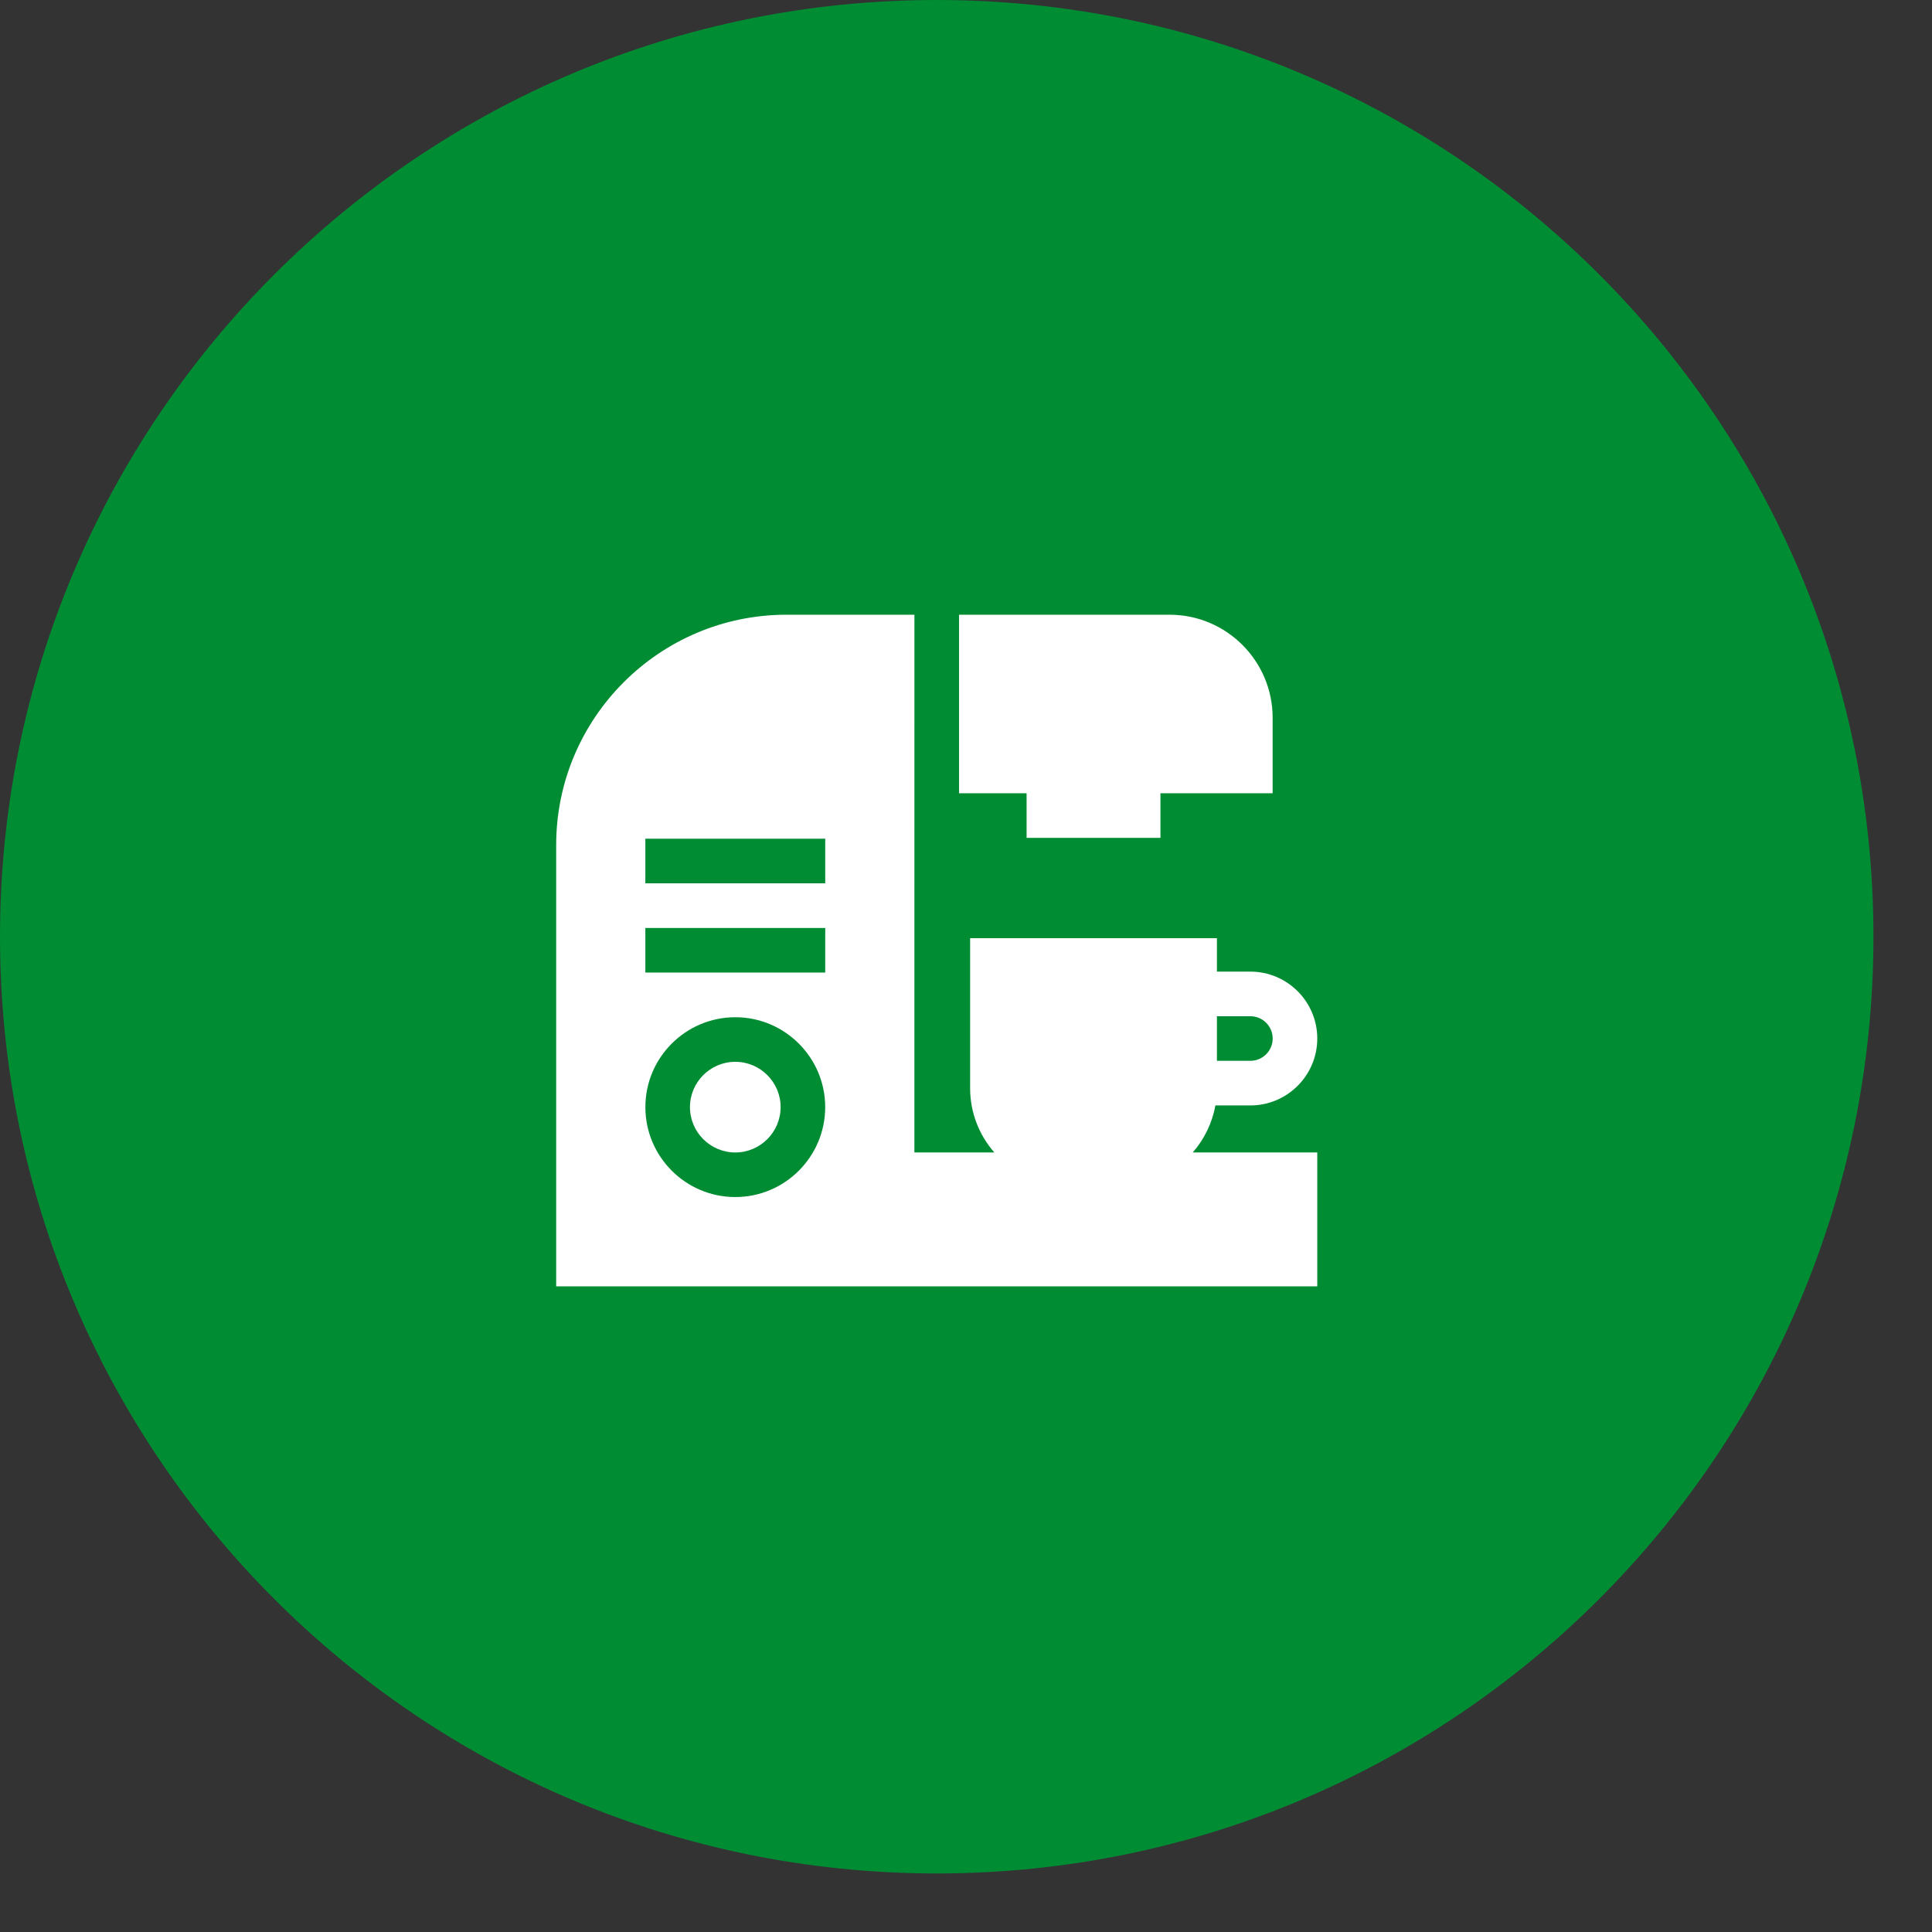
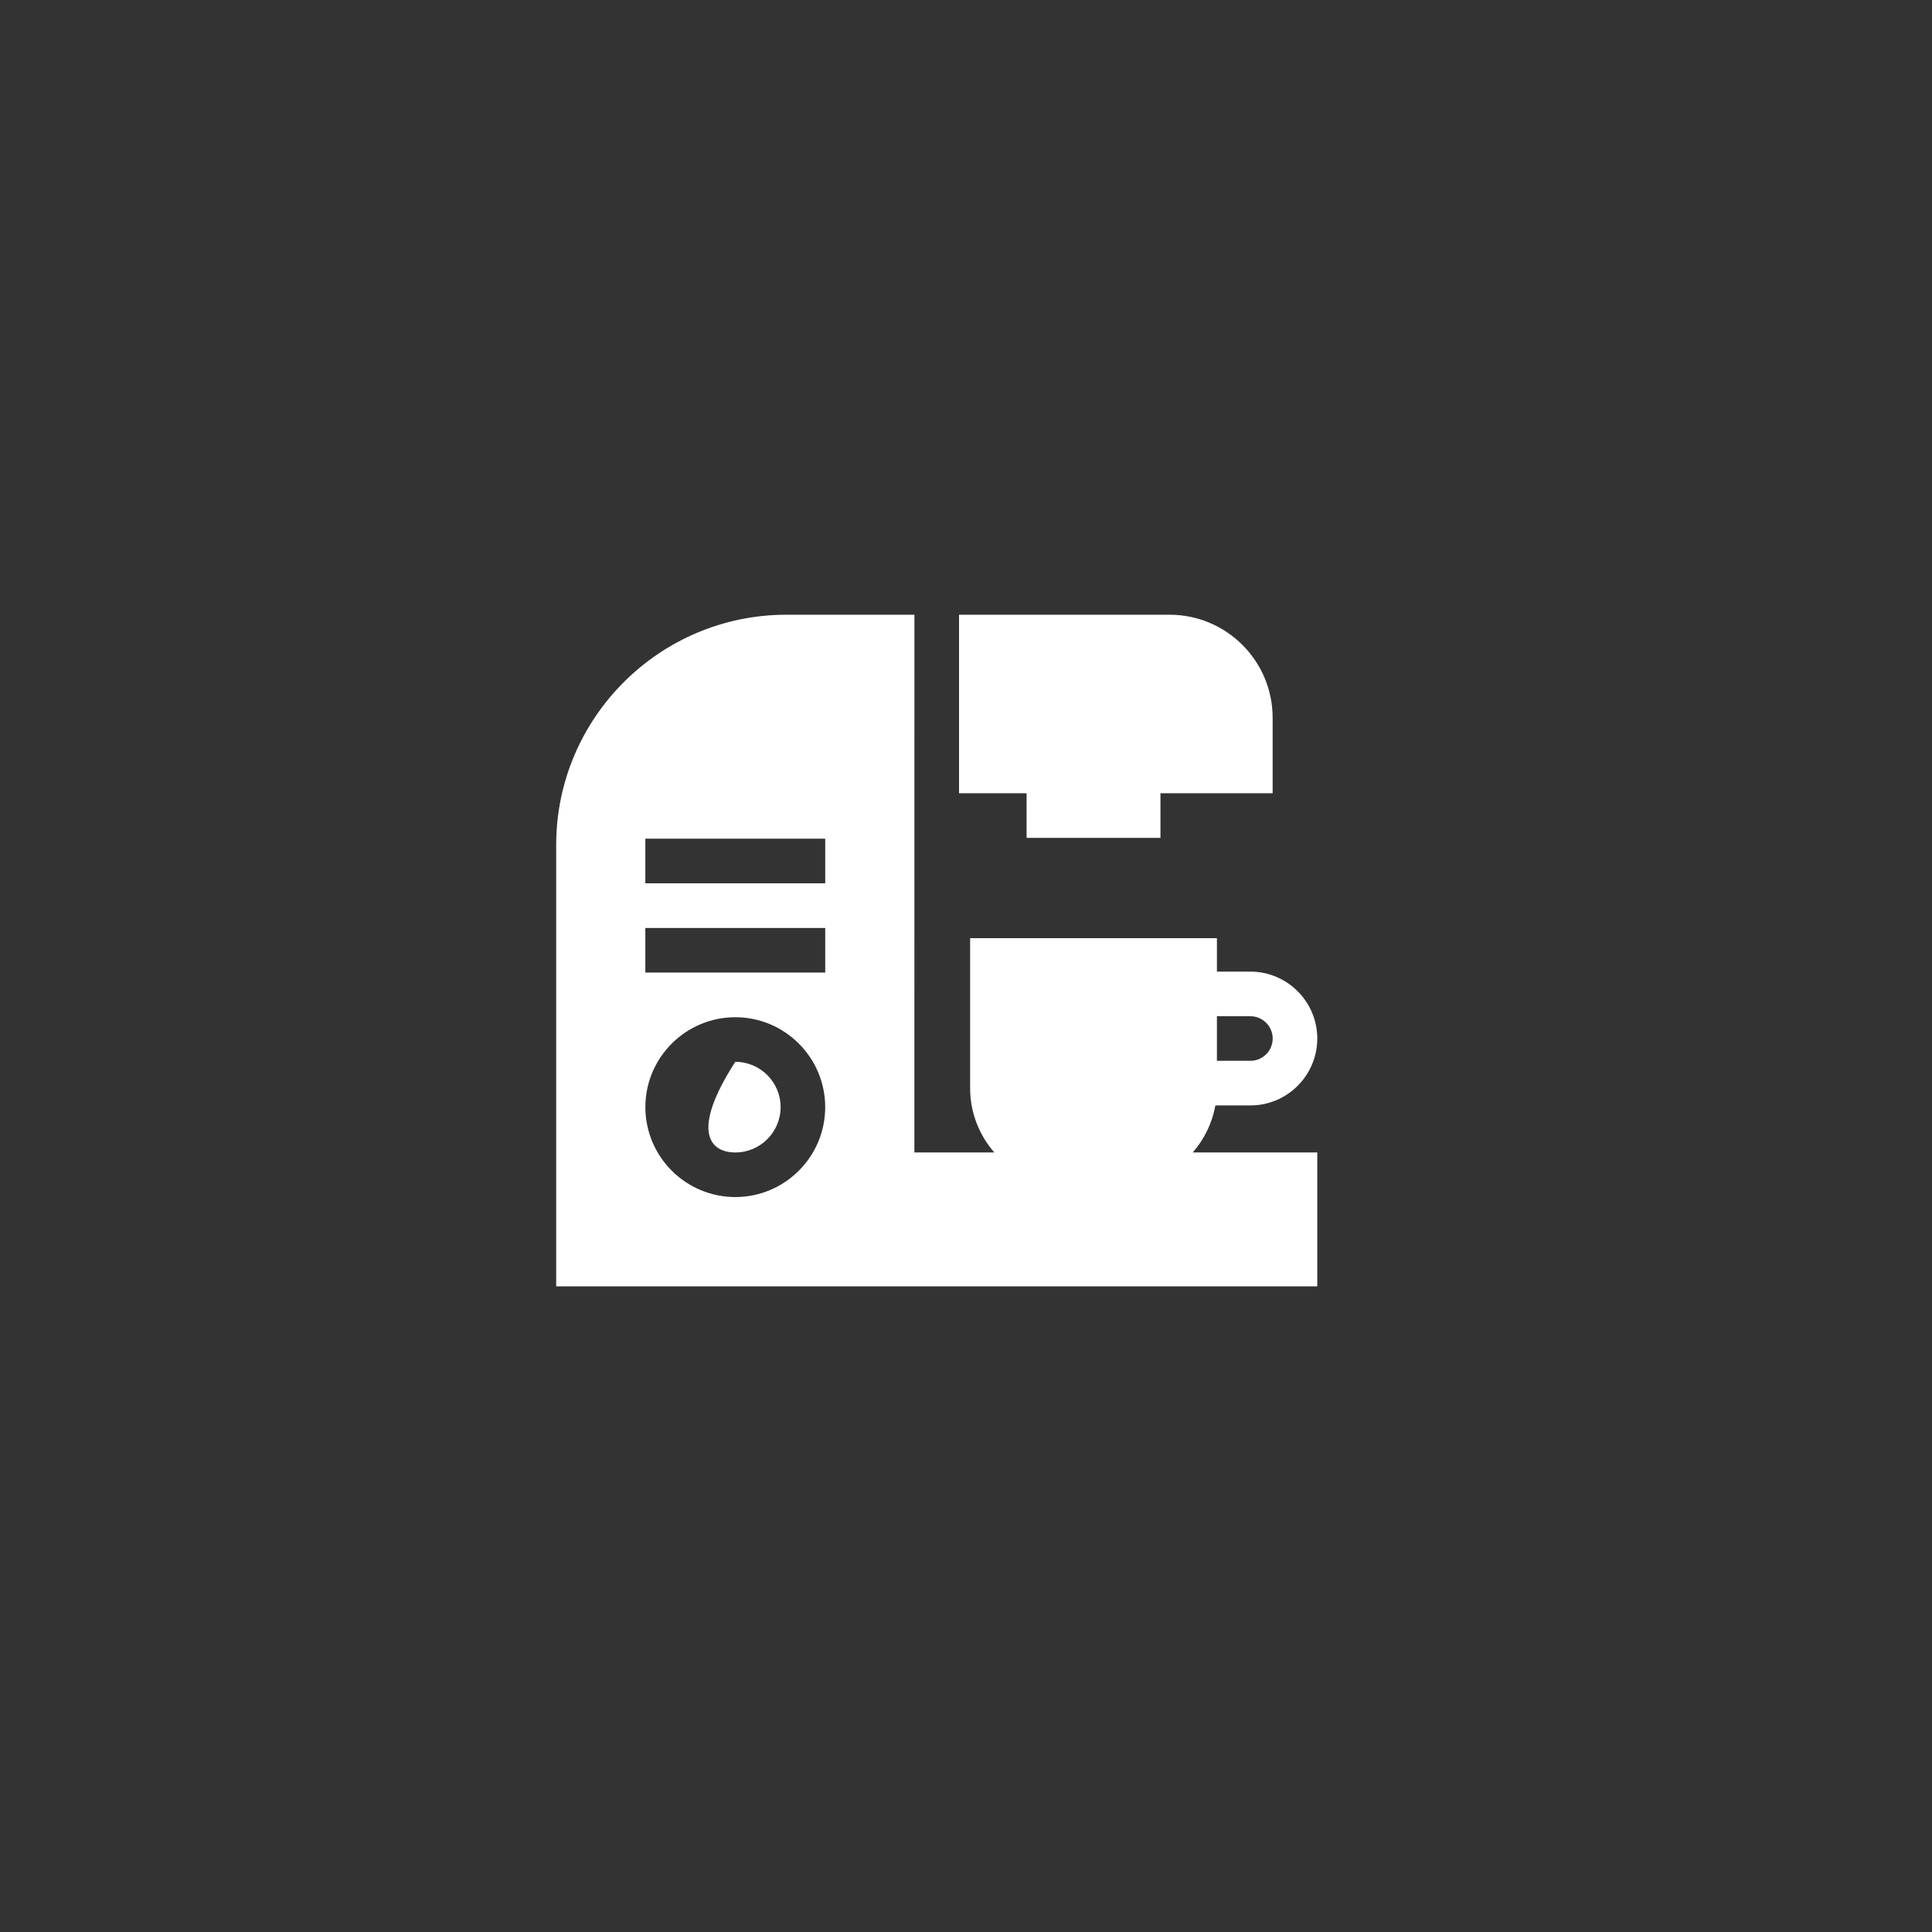
<svg xmlns="http://www.w3.org/2000/svg" width="66" height="66" viewBox="0 0 66 66" fill="none">
  <rect x="0" y="0" width="66" height="66" fill="#333333" stroke="none" />
-   <path d="M64 32C64 49.673 49.673 64 32 64C14.327 64 0 49.673 0 32C0 14.327 14.327 0 32 0C49.673 0 64 14.327 64 32Z" fill="#008C33" />
-   <path fill-rule="evenodd" clip-rule="evenodd" d="M42.715 37.763H41.519C41.41 38.371 41.136 38.923 40.745 39.37H45V43.943H19V28.867C19 24.529 22.529 21 26.866 21H31.238L31.237 39.37H33.968C33.454 38.782 33.141 38.014 33.141 37.174V32.049H41.572V33.192H42.715C43.975 33.192 45 34.218 45 35.477C45 36.738 43.975 37.763 42.715 37.763ZM42.715 34.716H41.572V36.239H42.715C43.135 36.239 43.477 35.898 43.477 35.477C43.477 35.057 43.135 34.716 42.715 34.716ZM22.047 37.821C22.047 39.515 23.425 40.893 25.119 40.893C26.812 40.893 28.19 39.515 28.19 37.821C28.19 36.128 26.812 34.75 25.119 34.75C23.425 34.75 22.047 36.128 22.047 37.821ZM22.046 33.224H28.191V31.701H22.046V33.224ZM22.046 30.175H28.191V28.651H22.046V30.175ZM39.956 21H32.762V27.098H35.07V28.622H39.643V27.098H43.475V24.519C43.475 22.579 41.897 21 39.956 21ZM25.119 36.273C24.265 36.273 23.57 36.968 23.57 37.821C23.57 38.675 24.265 39.37 25.119 39.37C25.972 39.37 26.667 38.675 26.667 37.821C26.667 36.968 25.972 36.273 25.119 36.273Z" fill="white" />
+   <path fill-rule="evenodd" clip-rule="evenodd" d="M42.715 37.763H41.519C41.41 38.371 41.136 38.923 40.745 39.37H45V43.943H19V28.867C19 24.529 22.529 21 26.866 21H31.238L31.237 39.37H33.968C33.454 38.782 33.141 38.014 33.141 37.174V32.049H41.572V33.192H42.715C43.975 33.192 45 34.218 45 35.477C45 36.738 43.975 37.763 42.715 37.763ZM42.715 34.716H41.572V36.239H42.715C43.135 36.239 43.477 35.898 43.477 35.477C43.477 35.057 43.135 34.716 42.715 34.716ZM22.047 37.821C22.047 39.515 23.425 40.893 25.119 40.893C26.812 40.893 28.19 39.515 28.19 37.821C28.19 36.128 26.812 34.75 25.119 34.75C23.425 34.75 22.047 36.128 22.047 37.821ZM22.046 33.224H28.191V31.701H22.046V33.224ZM22.046 30.175H28.191V28.651H22.046V30.175ZM39.956 21H32.762V27.098H35.07V28.622H39.643V27.098H43.475V24.519C43.475 22.579 41.897 21 39.956 21ZM25.119 36.273C23.57 38.675 24.265 39.37 25.119 39.37C25.972 39.37 26.667 38.675 26.667 37.821C26.667 36.968 25.972 36.273 25.119 36.273Z" fill="white" />
</svg>